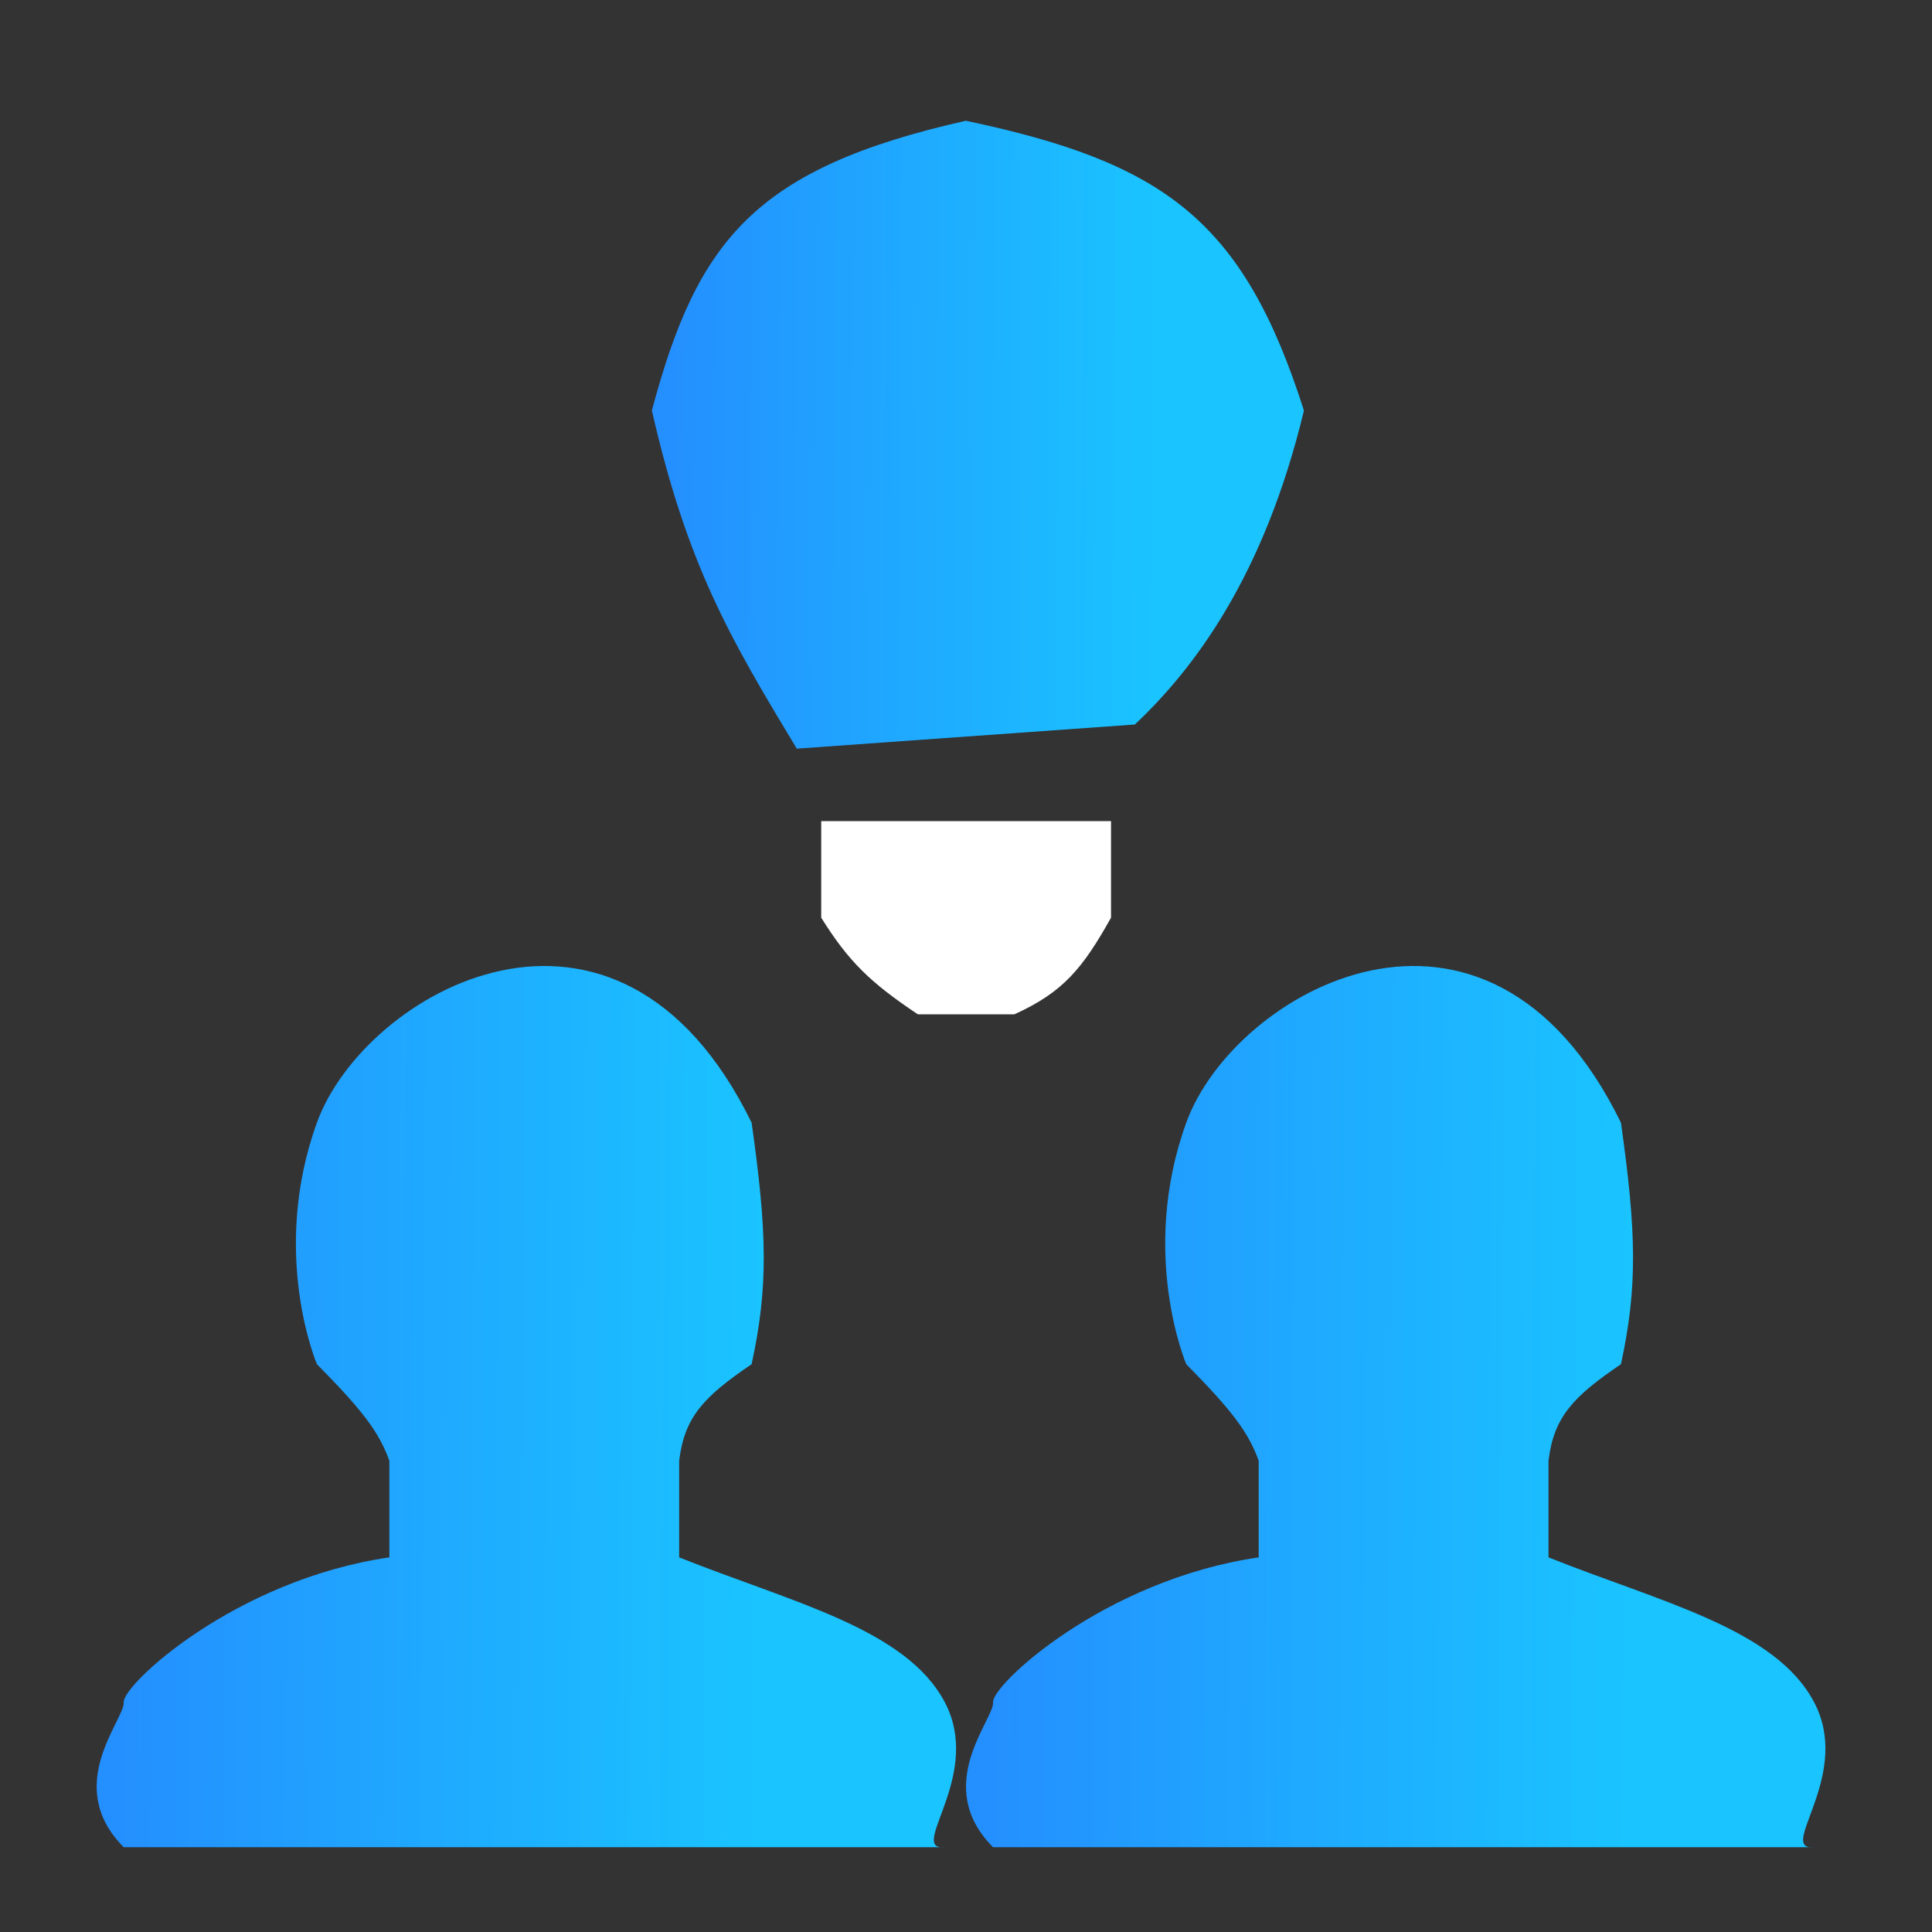
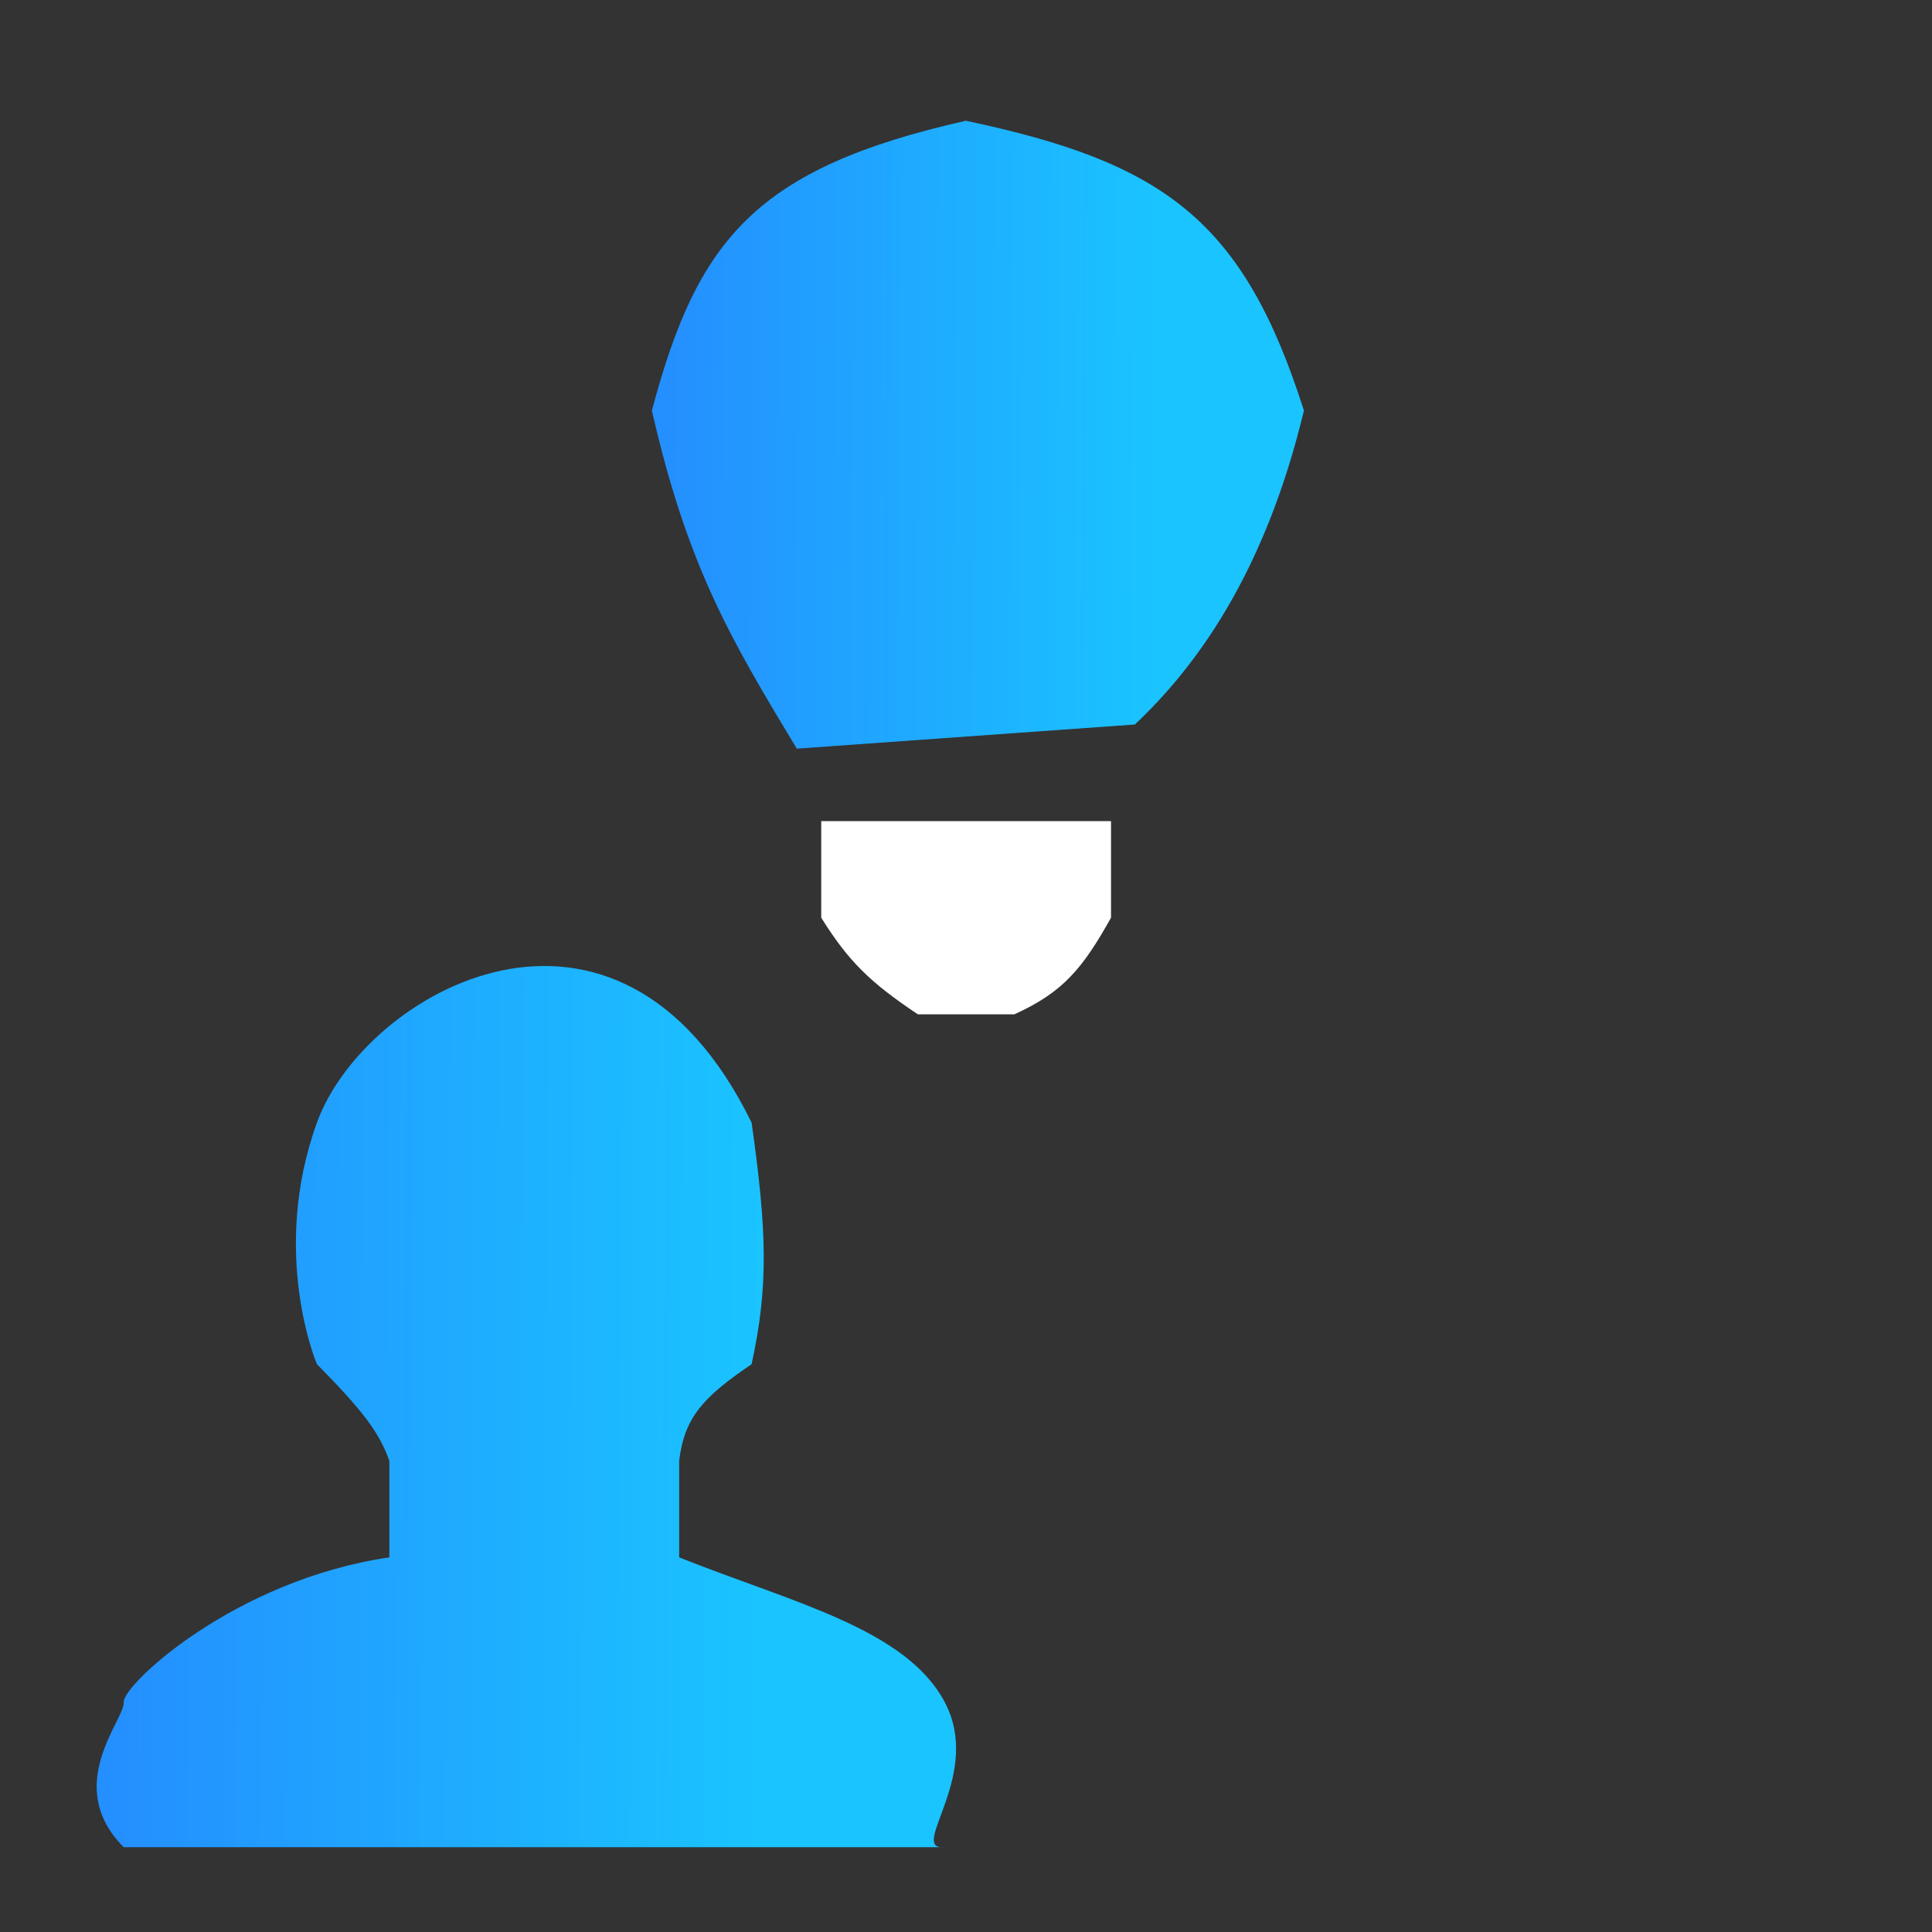
<svg xmlns="http://www.w3.org/2000/svg" width="32" height="32" viewBox="0 0 32 32" fill="none">
  <rect x="0" y="0" width="32" height="32" fill="#333333" stroke="none" />
  <path d="M5.249 18.595C6.033 16.428 10.222 14.042 12.449 18.595C12.706 20.413 12.728 21.311 12.449 22.595C11.658 23.133 11.337 23.467 11.249 24.195V25.795C13.114 26.54 15.006 26.974 15.649 28.195C16.261 29.356 15.134 30.536 15.57 30.595H15.649C15.618 30.598 15.592 30.598 15.57 30.595H2.049C1.03 29.573 2.072 28.479 2.049 28.195C2.026 27.91 3.885 26.169 6.449 25.795V24.195C6.276 23.711 5.994 23.351 5.249 22.595C5.249 22.595 4.466 20.761 5.249 18.595Z" fill="url(#paint0_linear_29769_35522)" />
-   <path d="M19.648 18.595C20.431 16.428 24.62 14.042 26.848 18.595C27.104 20.413 27.126 21.311 26.848 22.595C26.057 23.133 25.736 23.467 25.648 24.195V25.795C27.513 26.54 29.405 26.974 30.048 28.195C30.66 29.356 29.532 30.536 29.968 30.595H30.048C30.017 30.598 29.99 30.598 29.968 30.595H16.448C15.429 29.573 16.471 28.479 16.448 28.195C16.425 27.91 18.284 26.169 20.848 25.795V24.195C20.674 23.711 20.393 23.351 19.648 22.595C19.648 22.595 18.864 20.761 19.648 18.595Z" fill="url(#paint1_linear_29769_35522)" />
  <path d="M10.797 6.8C11.388 9.386 12.101 10.582 13.197 12.4L18.797 12C19.768 11.084 20.936 9.554 21.597 6.8C20.594 3.648 19.28 2.692 15.997 2C12.505 2.788 11.55 3.976 10.797 6.8Z" fill="url(#paint2_linear_29769_35522)" />
  <path d="M18.402 13.6H13.602V15.2C14.057 15.927 14.413 16.273 15.202 16.8H16.802C17.61 16.433 17.931 16.041 18.402 15.2V13.6Z" fill="white" />
  <defs>
    <linearGradient id="paint0_linear_29769_35522" x1="1.795" y1="27.176" x2="12.581" y2="27.248" gradientUnits="userSpaceOnUse">
      <stop stop-color="#248FFF" />
      <stop offset="1" stop-color="#1AC4FF" />
    </linearGradient>
    <linearGradient id="paint1_linear_29769_35522" x1="16.193" y1="27.176" x2="26.98" y2="27.248" gradientUnits="userSpaceOnUse">
      <stop stop-color="#248FFF" />
      <stop offset="1" stop-color="#1AC4FF" />
    </linearGradient>
    <linearGradient id="paint2_linear_29769_35522" x1="10.943" y1="9.963" x2="19.128" y2="10.021" gradientUnits="userSpaceOnUse">
      <stop stop-color="#248FFF" />
      <stop offset="1" stop-color="#1AC4FF" />
    </linearGradient>
  </defs>
</svg>